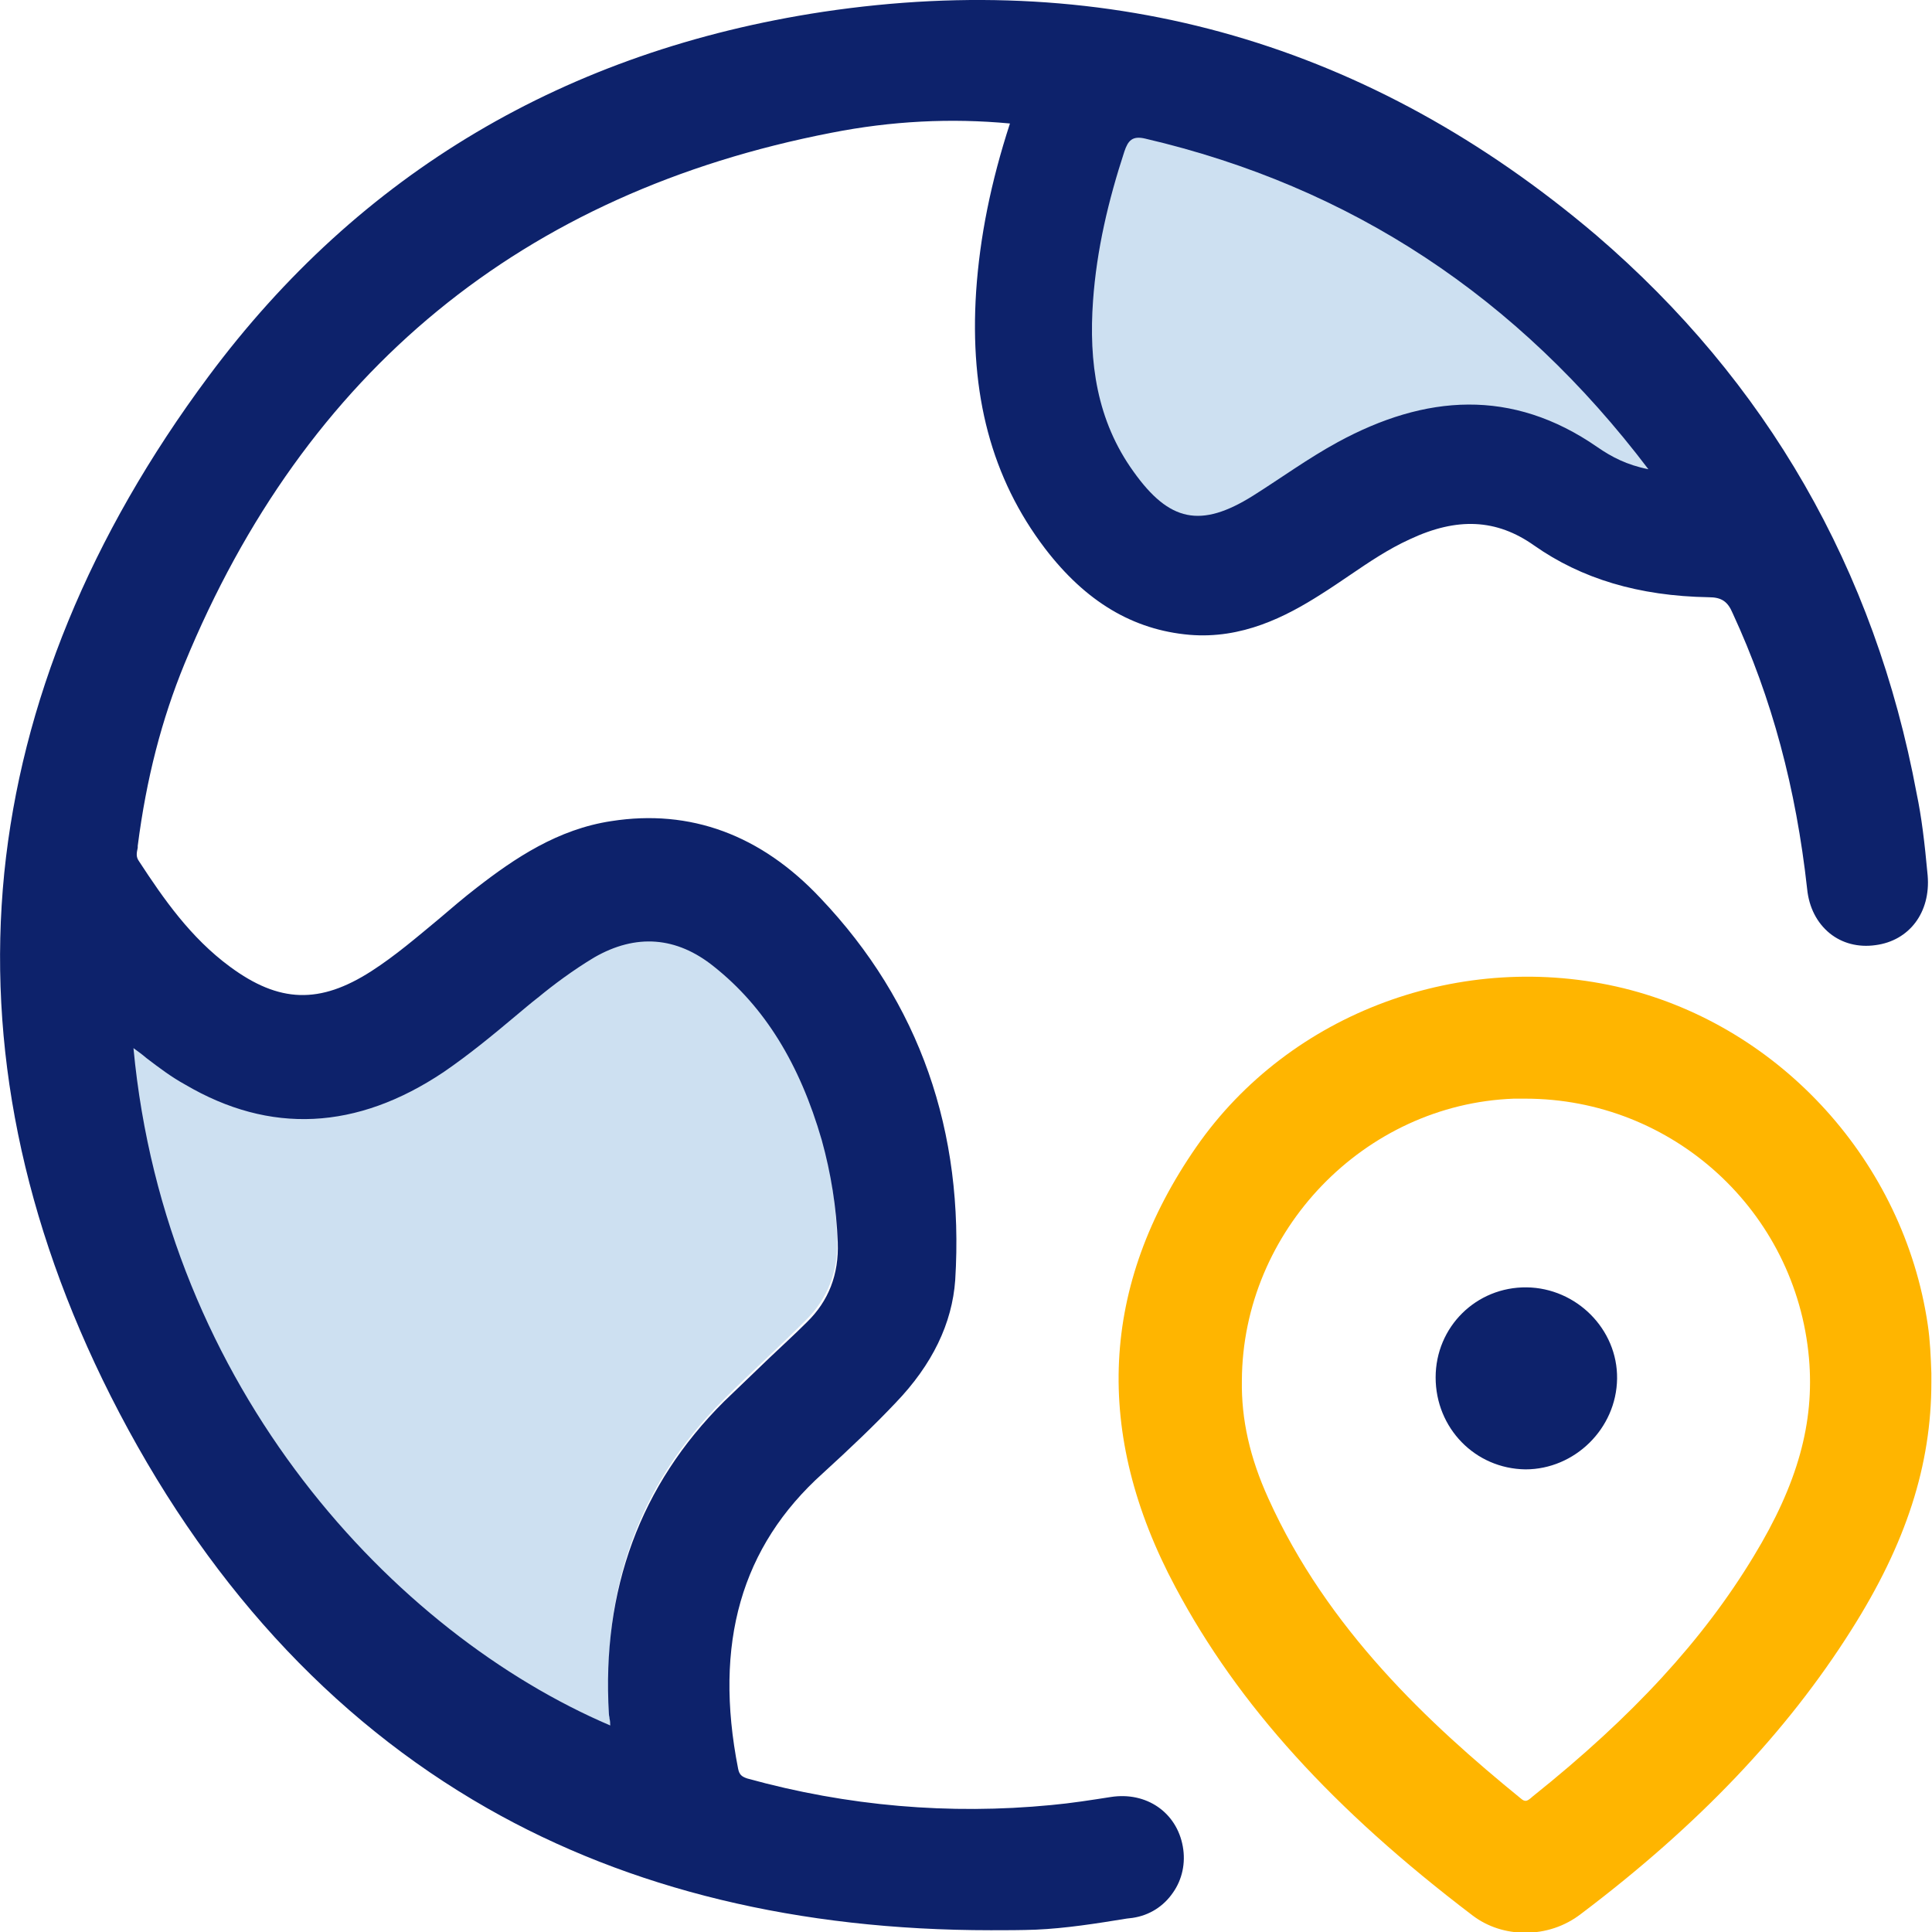
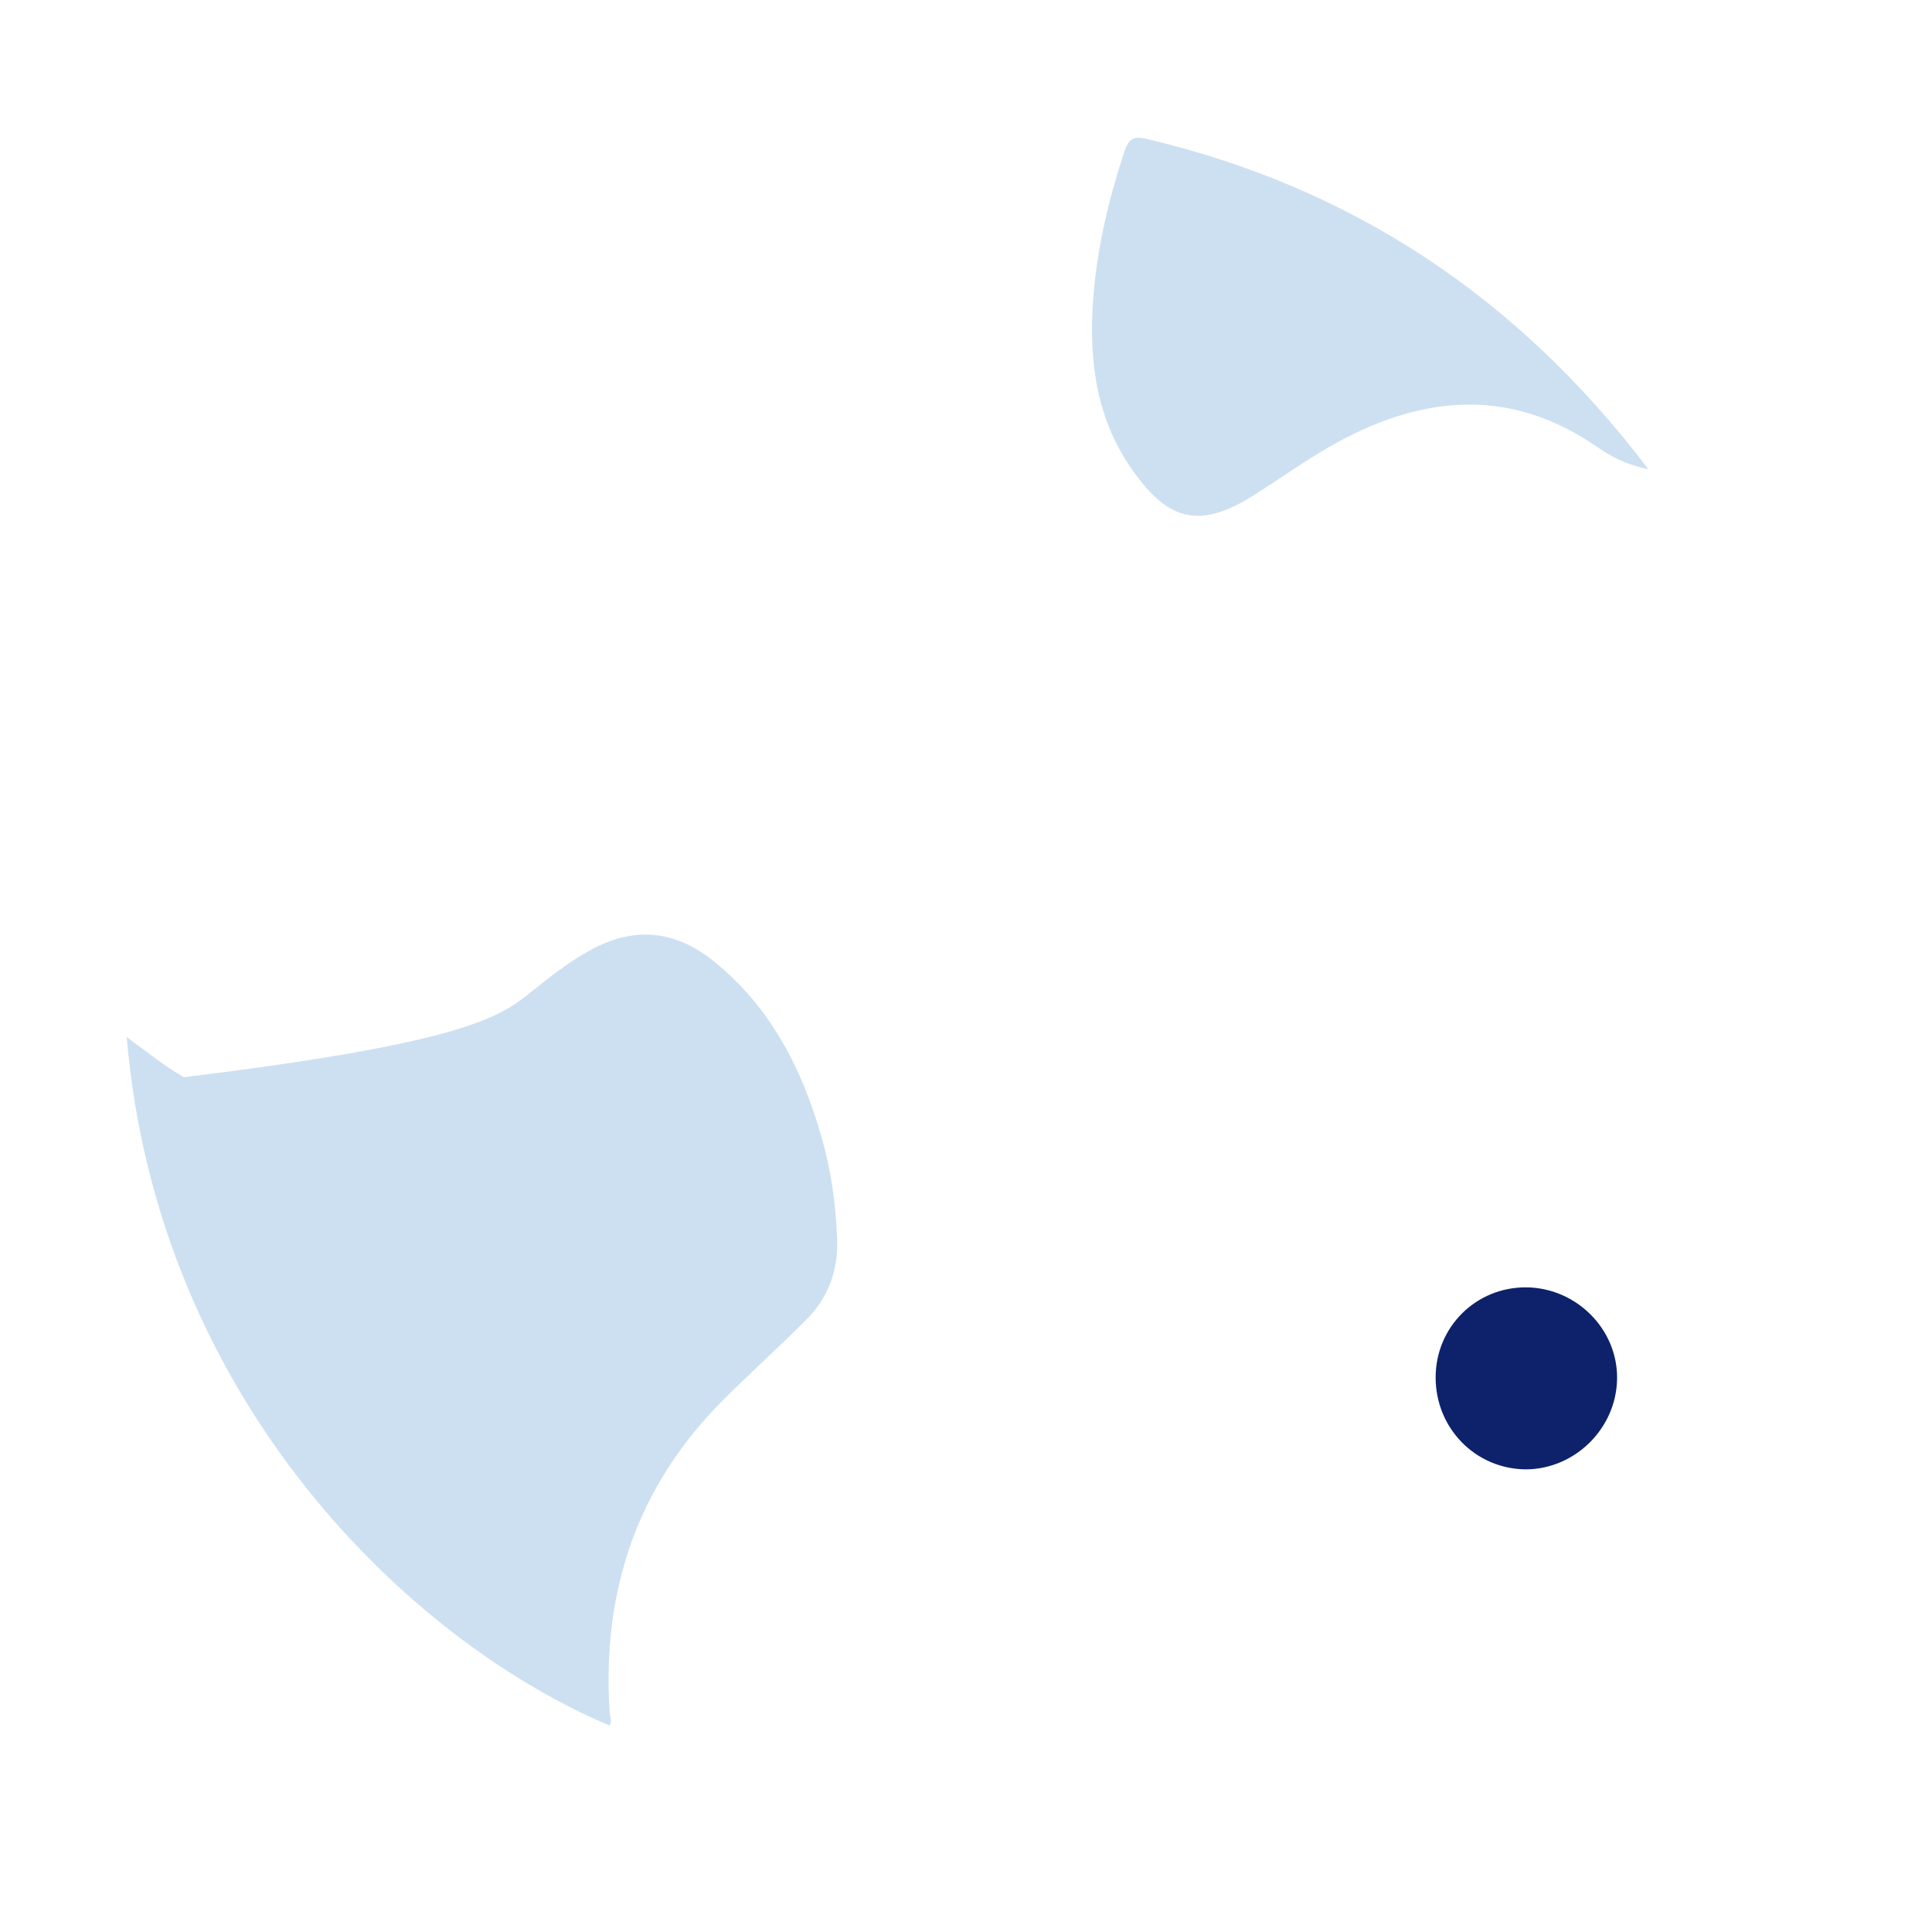
<svg xmlns="http://www.w3.org/2000/svg" width="24" height="24" viewBox="0 0 24 24" fill="none">
  <g clip-path="url(#clip0_4495_6870)">
-     <path d="M1.574 12.883C1.819 13.06 2.04 13.243 2.285 13.381C3.37 14.017 4.424 13.918 5.448 13.228C5.861 12.945 6.235 12.615 6.625 12.301C6.846 12.125 7.068 11.948 7.32 11.811C7.863 11.504 8.375 11.55 8.856 11.933C9.559 12.492 9.956 13.259 10.201 14.109C10.323 14.531 10.384 14.96 10.399 15.389C10.415 15.788 10.285 16.132 10.002 16.408C9.666 16.745 9.314 17.06 8.978 17.397C7.916 18.462 7.481 19.757 7.572 21.244C7.572 21.305 7.611 21.374 7.572 21.435C5.081 20.385 1.956 17.389 1.574 12.883Z" fill="#CDE0F1" />
-     <path d="M13.799 22.323C13.555 22.361 13.31 22.4 13.058 22.423C11.797 22.545 10.529 22.438 9.283 22.093C9.215 22.07 9.184 22.047 9.169 21.971C8.863 20.415 9.207 19.212 10.223 18.3C10.567 17.986 10.865 17.702 11.125 17.427C11.583 16.951 11.828 16.438 11.866 15.902C11.981 14.055 11.423 12.453 10.193 11.158C9.452 10.369 8.573 10.047 7.595 10.2C6.93 10.3 6.395 10.66 5.921 11.028C5.761 11.151 5.601 11.289 5.448 11.419C5.18 11.641 4.913 11.871 4.615 12.063C3.973 12.476 3.469 12.461 2.857 12.009C2.368 11.649 2.032 11.166 1.727 10.699C1.688 10.645 1.696 10.599 1.711 10.53V10.507C1.818 9.672 2.009 8.936 2.292 8.246C3.79 4.607 6.495 2.392 10.33 1.649C11.071 1.503 11.813 1.465 12.546 1.534C12.309 2.262 12.172 2.944 12.126 3.618C12.042 4.898 12.317 5.94 12.982 6.814C13.486 7.473 14.074 7.825 14.777 7.886C15.427 7.94 15.969 7.664 16.412 7.381C16.535 7.304 16.657 7.22 16.771 7.143C17.008 6.982 17.245 6.821 17.513 6.699C18.101 6.423 18.59 6.446 19.056 6.775C19.645 7.189 20.355 7.404 21.226 7.419C21.387 7.419 21.463 7.473 21.524 7.618C22.013 8.676 22.311 9.794 22.449 11.043C22.472 11.273 22.571 11.465 22.731 11.595C22.884 11.718 23.083 11.771 23.297 11.741C23.717 11.687 23.985 11.335 23.946 10.875C23.908 10.461 23.87 10.147 23.809 9.856C23.289 7.066 21.944 4.737 19.828 2.921C17.031 0.545 13.807 -0.39 10.223 0.147C7.037 0.63 4.47 2.147 2.59 4.676C1.115 6.66 0.267 8.737 0.053 10.844C-0.161 12.99 0.282 15.174 1.375 17.342C2.529 19.626 4.103 21.35 6.051 22.461C7.824 23.473 9.925 23.978 12.309 23.978C12.493 23.978 12.684 23.978 12.867 23.971C13.241 23.955 13.623 23.894 13.998 23.833L14.067 23.825C14.281 23.794 14.456 23.679 14.571 23.511C14.685 23.35 14.731 23.143 14.693 22.936C14.617 22.515 14.242 22.254 13.799 22.323ZM7.564 21.289C7.564 21.312 7.572 21.327 7.572 21.35C7.58 21.381 7.58 21.404 7.58 21.434C4.905 20.292 2.055 17.258 1.658 13.02C1.711 13.059 1.765 13.097 1.818 13.143C1.979 13.266 2.132 13.381 2.3 13.473C3.354 14.093 4.431 14.04 5.509 13.319C5.822 13.105 6.12 12.86 6.403 12.622C6.495 12.545 6.594 12.461 6.693 12.384C6.869 12.239 7.113 12.055 7.381 11.894C7.9 11.595 8.405 11.633 8.871 12.009C9.497 12.507 9.933 13.212 10.208 14.162C10.323 14.576 10.391 15.005 10.407 15.434C10.422 15.833 10.292 16.162 10.025 16.423C9.872 16.576 9.711 16.722 9.559 16.867C9.375 17.043 9.184 17.227 8.993 17.411C7.954 18.446 7.473 19.748 7.564 21.289ZM13.639 3.748C13.677 3.181 13.807 2.576 14.028 1.902C14.059 1.802 14.089 1.756 14.174 1.756C14.197 1.756 14.219 1.756 14.25 1.764C16.771 2.354 18.789 3.664 20.416 5.771C20.225 5.718 20.065 5.641 19.897 5.526C18.896 4.829 17.826 4.814 16.634 5.465C16.405 5.595 16.175 5.741 15.962 5.886C15.839 5.971 15.709 6.055 15.579 6.132C14.953 6.522 14.579 6.446 14.151 5.84C13.738 5.289 13.585 4.622 13.639 3.748Z" fill="#0D226B" />
-     <path d="M23.992 17.058C23.985 16.859 23.977 16.652 23.947 16.453C23.649 14.438 22.128 12.759 20.172 12.277C18.162 11.786 16.023 12.576 14.862 14.246C13.67 15.963 13.578 17.802 14.602 19.717C15.381 21.181 16.558 22.476 18.292 23.794C18.483 23.939 18.713 24.009 18.949 24.009C19.194 24.009 19.439 23.932 19.645 23.771C21.096 22.675 22.197 21.518 22.999 20.246C23.679 19.173 23.992 18.2 23.992 17.173V17.058ZM18.888 22.338C17.75 21.411 16.489 20.238 15.756 18.614C15.526 18.108 15.419 17.633 15.427 17.15C15.435 15.288 16.948 13.717 18.804 13.648C18.85 13.648 18.896 13.648 18.949 13.648C20.776 13.648 22.311 15.043 22.472 16.874C22.541 17.671 22.334 18.43 21.784 19.334C21.158 20.369 20.287 21.319 19.041 22.315C18.972 22.376 18.949 22.392 18.888 22.338Z" fill="#FFB500" />
+     <path d="M1.574 12.883C1.819 13.06 2.04 13.243 2.285 13.381C5.861 12.945 6.235 12.615 6.625 12.301C6.846 12.125 7.068 11.948 7.32 11.811C7.863 11.504 8.375 11.55 8.856 11.933C9.559 12.492 9.956 13.259 10.201 14.109C10.323 14.531 10.384 14.96 10.399 15.389C10.415 15.788 10.285 16.132 10.002 16.408C9.666 16.745 9.314 17.06 8.978 17.397C7.916 18.462 7.481 19.757 7.572 21.244C7.572 21.305 7.611 21.374 7.572 21.435C5.081 20.385 1.956 17.389 1.574 12.883Z" fill="#CDE0F1" />
    <path d="M18.965 15.992C19.584 16 20.096 16.513 20.088 17.126C20.08 17.747 19.561 18.253 18.95 18.253C18.323 18.245 17.834 17.739 17.834 17.111C17.834 16.483 18.338 15.985 18.965 15.992Z" fill="#0D226B" />
    <path d="M20.477 5.829C20.21 5.776 20.019 5.676 19.843 5.554C18.781 4.818 17.704 4.902 16.619 5.492C16.252 5.692 15.916 5.937 15.564 6.159C14.915 6.565 14.525 6.481 14.082 5.86C13.623 5.224 13.524 4.496 13.578 3.737C13.623 3.101 13.769 2.488 13.967 1.883C14.013 1.745 14.067 1.684 14.227 1.722C16.787 2.32 18.857 3.692 20.477 5.829Z" fill="#CDE0F1" />
  </g>
  <defs>
    <clipPath id="clip0_4495_6870">
      <rect width="24" height="24" fill="white" />
    </clipPath>
  </defs>
</svg>